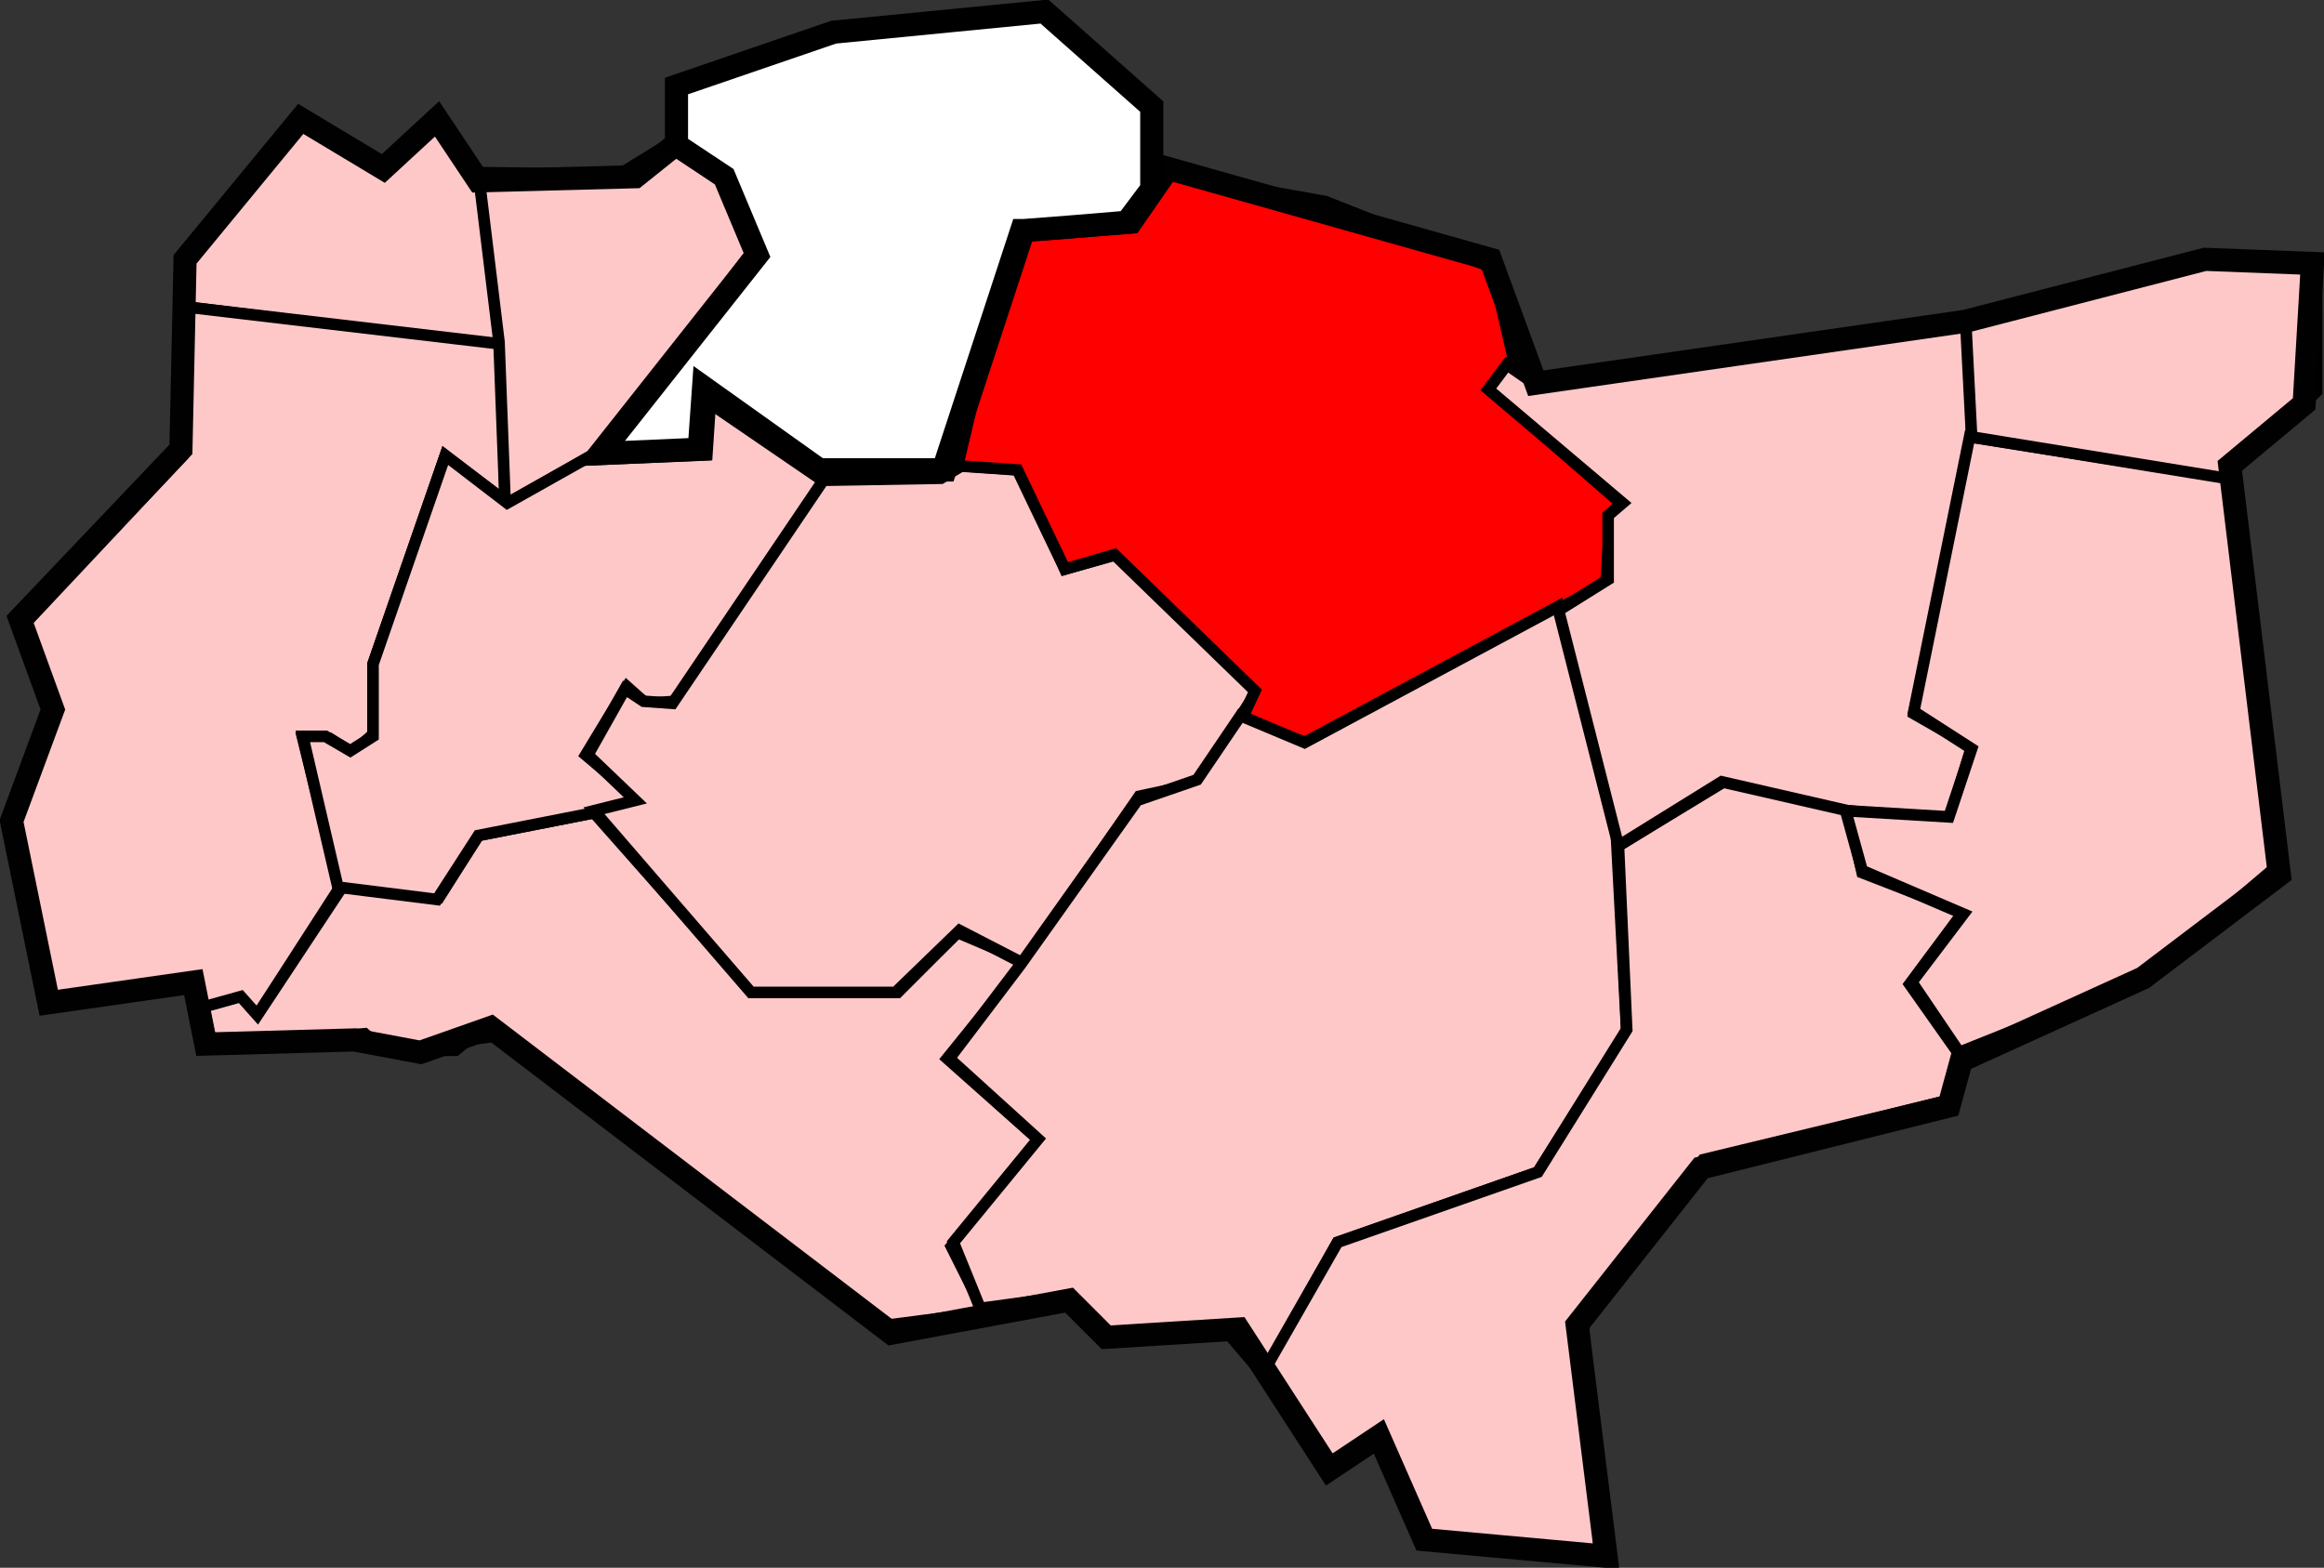
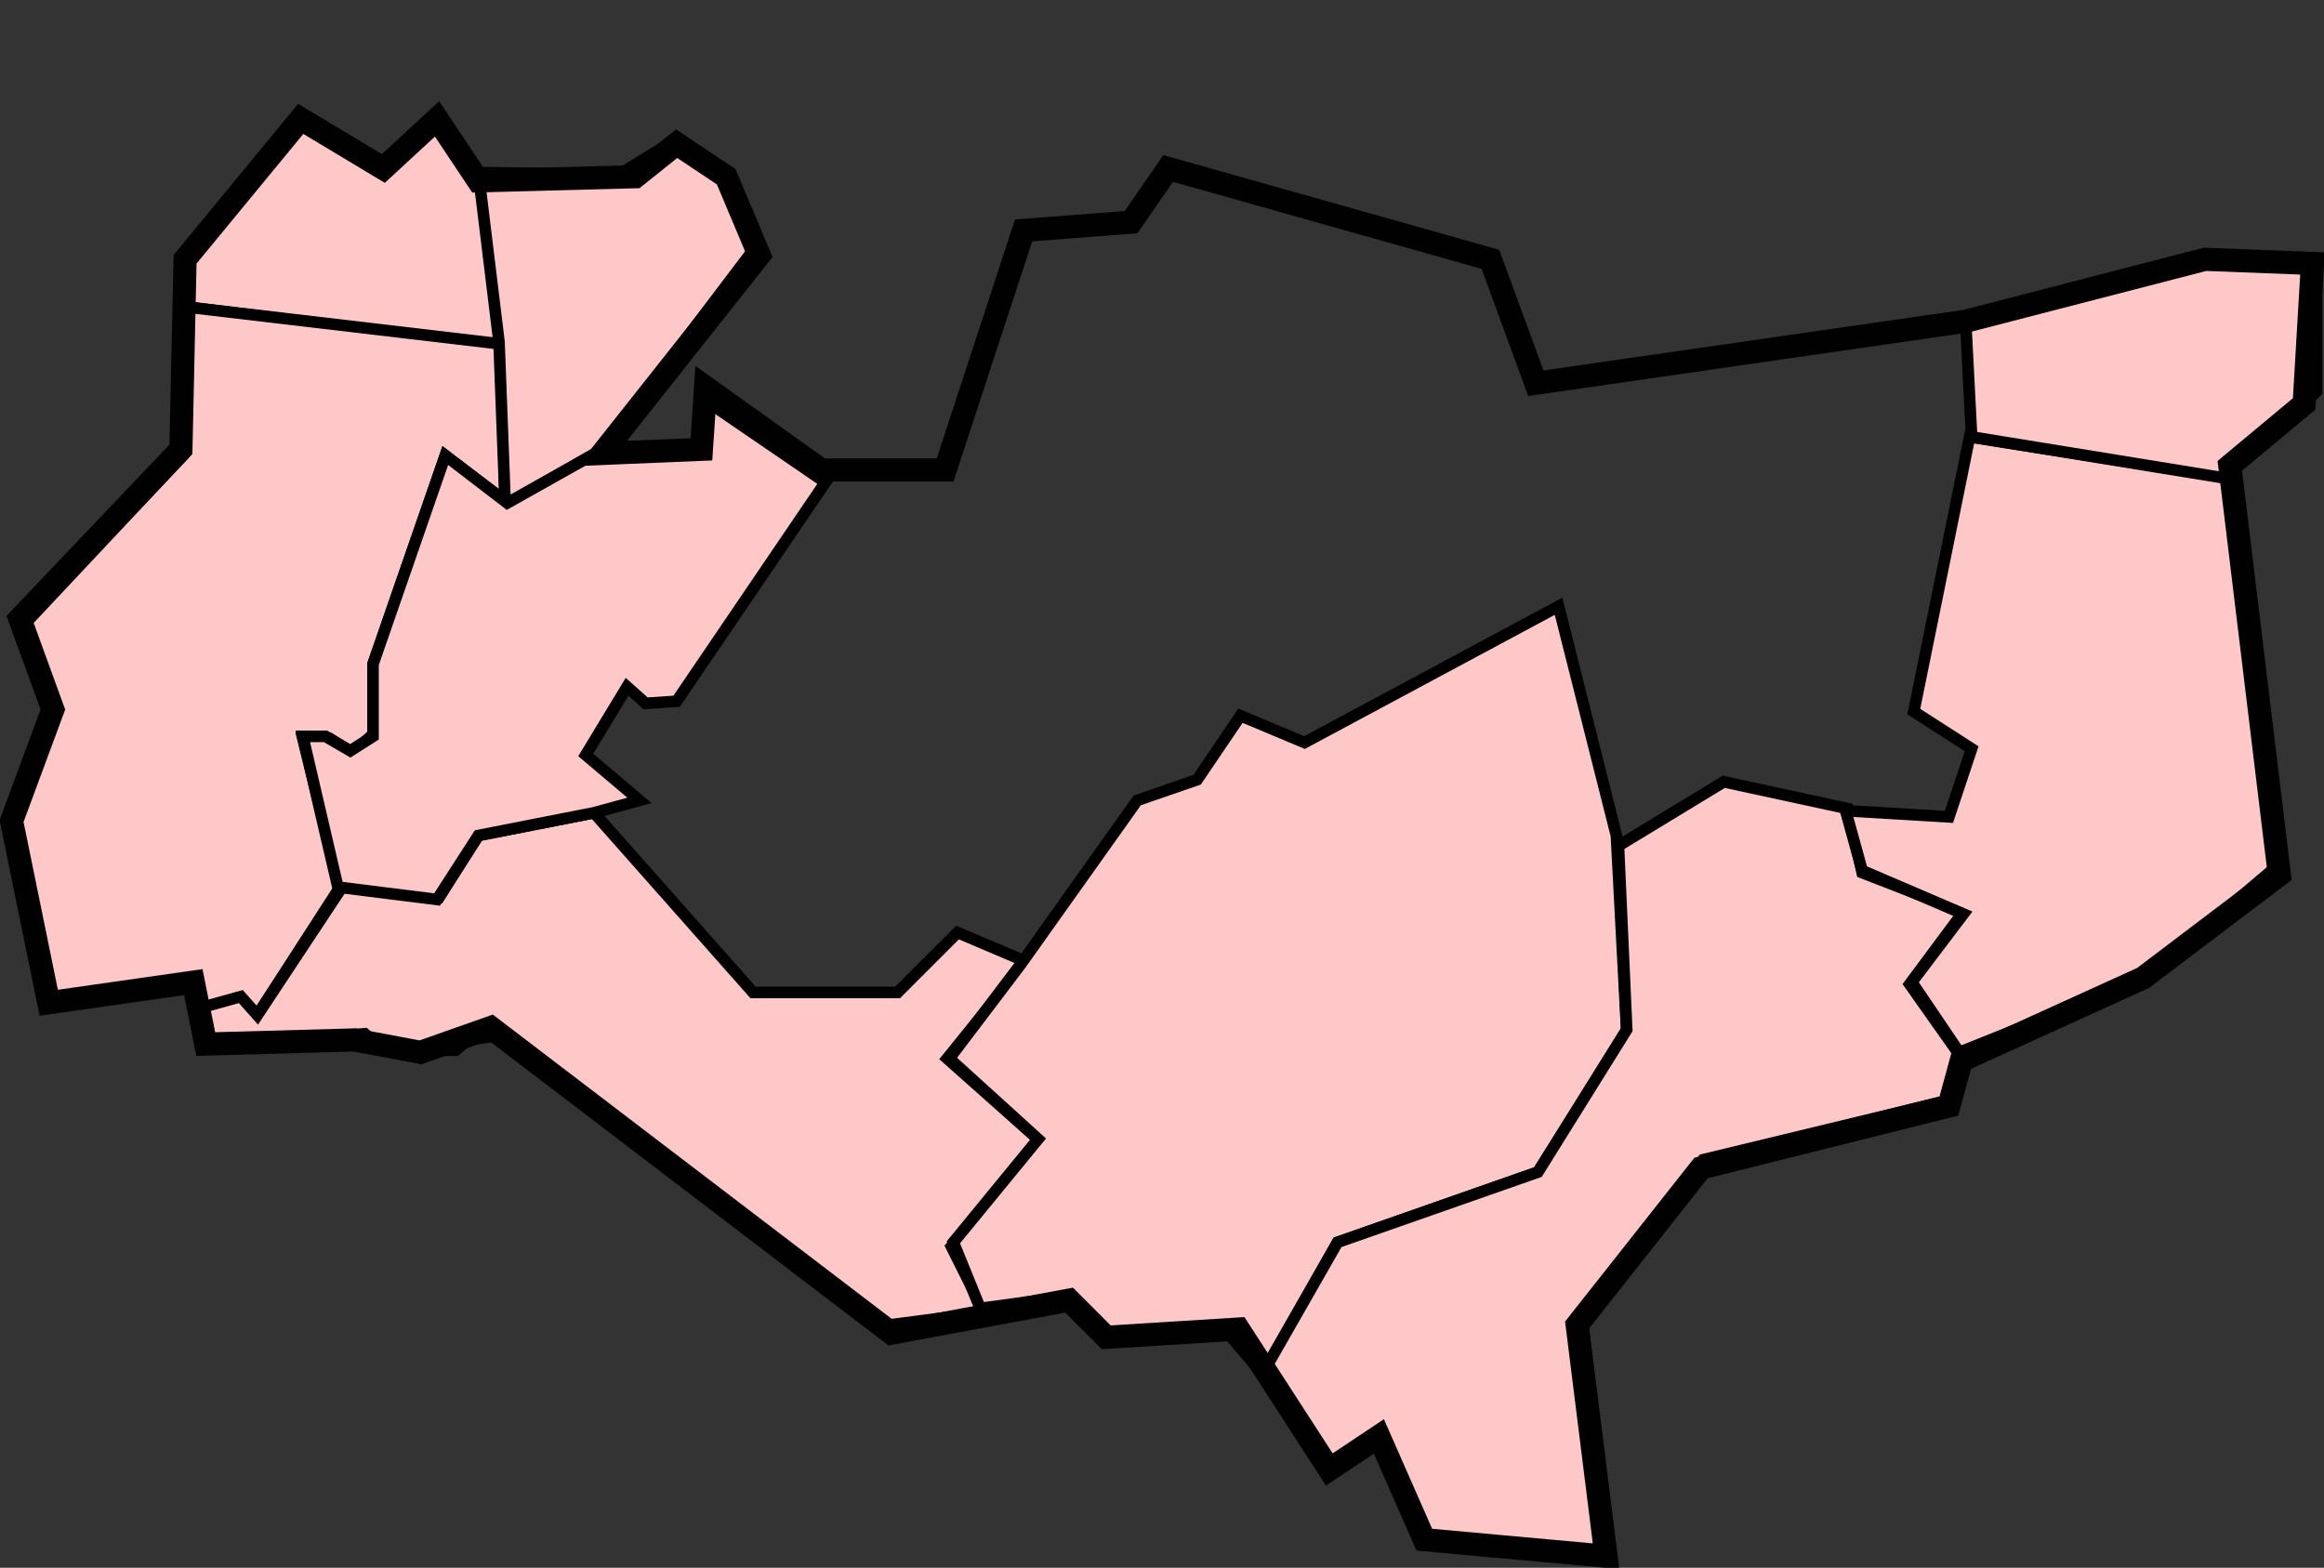
<svg xmlns="http://www.w3.org/2000/svg" xmlns:ns1="http://sodipodi.sourceforge.net/DTD/sodipodi-0.dtd" xmlns:ns2="http://www.inkscape.org/namespaces/inkscape" id="svg2" ns1:version="0.32" ns2:version="0.45" width="200.929" height="135.567" version="1.0" ns1:docbase="/Users/richardthompson/Desktop" ns1:docname="KentTonbridgeMaling.svg" ns2:output_extension="org.inkscape.output.svg.inkscape" ns1:modified="true">
  <rect width="100%" height="100%" fill="#333333" stroke="none" />
  <defs id="defs5" />
  <ns1:namedview ns2:window-height="766" ns2:window-width="1044" ns2:pageshadow="2" ns2:pageopacity="0.0" guidetolerance="10.0" gridtolerance="10.0" objecttolerance="10.0" borderopacity="1.0" bordercolor="#666666" pagecolor="#ffffff" id="base" ns2:zoom="1.979899" ns2:cx="140.5727" ns2:cy="70.774391" ns2:window-x="554" ns2:window-y="130" ns2:current-layer="svg2" />
  <path style="fill:#ffc8c8;fill-opacity:1;fill-rule:evenodd;stroke:#000000;stroke-width:1px;stroke-linecap:butt;stroke-linejoin:miter;stroke-opacity:1" d="M 16,26.531 L 43.5,29.924 L 41.357,14.924 L 37.429,10.281 L 32.786,14.567 L 26.357,10.281 L 16,21.71 L 16,26.531 z " id="path4110" ns1:nodetypes="cccccccc" />
  <path style="fill:#ffc8c8;fill-opacity:1;fill-rule:evenodd;stroke:#000000;stroke-width:1px;stroke-linecap:butt;stroke-linejoin:miter;stroke-opacity:1" d="M 16,26.531 L 43.321,29.746 L 43.679,43.317 L 38.5,39.388 L 32.25,57.424 L 32.25,63.496 L 30.464,65.103 L 28.5,63.853 L 26.179,63.853 L 29.393,76.71 L 22.25,87.781 L 21,86.71 L 17.25,87.067 L 16.714,85.103 L 4.571,86.71 L 1.179,71.353 L 4.75,61.71 L 2.071,54.031 L 15.821,39.388 L 16,26.531 z " id="path4112" />
  <path style="fill:#ffc8c8;fill-opacity:1;fill-rule:evenodd;stroke:#000000;stroke-width:1px;stroke-linecap:butt;stroke-linejoin:miter;stroke-opacity:1" d="M 41.357,14.924 L 53.5,15.103 L 58.143,12.246 L 62.752,15.309 L 65.464,21.174 L 52.071,38.853 L 43.679,43.674 L 43.143,29.567 L 41.357,14.924 z " id="path4114" ns1:nodetypes="ccccccccc" />
  <path style="fill:#ffc8c8;fill-opacity:1;fill-rule:evenodd;stroke:#000000;stroke-width:1px;stroke-linecap:butt;stroke-linejoin:miter;stroke-opacity:1" d="M 17.607,87.067 L 18.321,90.46 L 31.536,89.388 L 33.143,90.817 L 39.393,90.817 L 40.464,89.924 L 42.964,89.567 L 76.893,114.567 L 85.107,113.496 L 82.25,107.781 L 89.929,98.674 L 81.893,91.531 L 88.679,83.138 L 82.786,80.638 L 77.607,85.817 L 65.107,85.817 L 51.357,70.281 L 41.357,72.246 L 37.964,77.603 L 29.571,76.71 L 22.25,87.781 L 20.821,86.174 L 17.607,87.067 z " id="path4116" />
  <path style="fill:#ffc8c8;fill-opacity:1;fill-rule:evenodd;stroke:#000000;stroke-width:1px;stroke-linecap:butt;stroke-linejoin:miter;stroke-opacity:1" d="M 52.429,38.674 L 60.464,38.496 L 61.179,34.746 L 71.357,41.71 L 58.5,60.638 L 55.821,60.817 L 54.214,59.388 L 50.643,65.281 L 55.286,69.21 L 51.357,70.281 L 41.357,72.246 L 37.786,77.781 L 29.214,76.71 L 26.179,63.674 L 28.143,63.674 L 30.286,64.924 L 32.25,63.674 L 32.25,57.424 L 38.5,39.388 L 43.857,43.496 L 52.429,38.674 z " id="path4118" ns1:nodetypes="ccccccccccccccccccccc" />
-   <path style="fill:#ffc8c8;fill-opacity:1;fill-rule:evenodd;stroke:#000000;stroke-width:1px;stroke-linecap:butt;stroke-linejoin:miter;stroke-opacity:1" d="M 71.179,41.531 L 81.357,41.353 L 83.143,40.281 L 88.321,40.638 L 92.071,49.21 L 96.536,47.96 L 108.679,59.746 L 103.5,67.781 L 98.5,68.853 L 88.5,83.317 L 82.964,80.46 L 77.429,85.817 L 64.929,85.817 L 51.357,70.103 L 54.929,69.21 L 50.821,65.281 L 54.036,59.567 L 55.643,60.638 L 58.143,60.817 L 71.179,41.531 z " id="path4121" />
-   <path style="fill:#ff0000;fill-opacity:1;fill-rule:evenodd;stroke:#000000;stroke-width:1px;stroke-linecap:butt;stroke-linejoin:miter;stroke-opacity:1" d="M 82.786,40.281 L 87.964,40.638 L 92.071,49.21 L 96.357,47.96 L 108.5,59.746 L 107.25,62.424 L 112.964,64.21 L 138.857,50.46 L 139.214,44.567 L 140.107,43.496 L 128.857,33.674 L 131,31.71 L 129.036,23.138 L 114.571,17.424 L 100.464,14.924 L 96.714,19.388 L 87.786,19.21 L 82.786,40.281 z " id="path4123" />
  <path style="fill:#ffc8c8;fill-opacity:1;fill-rule:evenodd;stroke:#000000;stroke-width:1px;stroke-linecap:butt;stroke-linejoin:miter;stroke-opacity:1" d="M 84.75,113.138 L 92.607,112.067 L 95.286,115.817 L 106,115.103 L 109.214,118.853 L 115.643,107.424 L 132.964,101.353 L 140.643,89.21 L 139.75,72.246 L 134.75,52.424 L 112.786,64.21 L 107.25,61.888 L 103.5,67.424 L 98.321,69.21 L 88.221,83.422 L 82.071,91.531 L 89.75,98.496 L 82.429,107.424 L 84.75,113.138 z " id="path4125" ns1:nodetypes="ccccccccccccccccccc" />
  <path style="fill:#ffc8c8;fill-opacity:1;fill-rule:evenodd;stroke:#000000;stroke-width:1px;stroke-linecap:butt;stroke-linejoin:miter;stroke-opacity:1" d="M 109.214,118.674 L 114.929,127.246 L 119.393,124.388 L 123.321,133.317 L 138.321,134.388 L 136.893,114.567 L 147.25,100.281 L 168.679,95.103 L 169.393,91.174 L 165.107,85.103 L 169.75,78.853 L 161,75.46 L 159.75,69.924 L 149.036,67.603 L 139.929,73.138 L 140.643,89.031 L 132.964,101.353 L 115.643,107.424 L 109.214,118.674 z " id="path4127" />
-   <path style="fill:#ffc8c8;fill-opacity:1;fill-rule:evenodd;stroke:#000000;stroke-width:1px;stroke-linecap:butt;stroke-linejoin:miter;stroke-opacity:1" d="M 139.929,73.138 L 148.857,67.603 L 159.75,70.103 L 168.5,70.996 L 170.464,64.567 L 165.464,61.71 L 170.464,37.603 L 170.286,27.424 L 132.607,33.138 L 130.286,31.531 L 128.679,33.674 L 140.286,43.496 L 139.036,44.567 L 139.036,50.103 L 134.75,52.781 L 139.929,73.138 z " id="path4129" />
  <path style="fill:#ffc8c8;fill-opacity:1;fill-rule:evenodd;stroke:#000000;stroke-width:1px;stroke-linecap:butt;stroke-linejoin:miter;stroke-opacity:1" d="M 169.393,90.996 L 185.464,84.567 L 197.25,74.567 L 192.964,41.353 L 170.286,37.781 L 165.464,61.531 L 170.464,64.746 L 168.5,70.638 L 159.571,70.103 L 161,75.281 L 169.75,79.031 L 165.286,84.924 L 169.393,90.996 z " id="path4131" />
  <path style="fill:#ffc8c8;fill-opacity:1;fill-rule:evenodd;stroke:#000000;stroke-width:1px;stroke-linecap:butt;stroke-linejoin:miter;stroke-opacity:1" d="M 169.929,27.424 L 188.679,22.781 L 200.286,22.781 L 200.286,33.853 L 192.429,41.353 L 170.464,37.781 L 169.929,27.424 z " id="path4133" />
  <path style="fill:none;fill-opacity:1;fill-rule:evenodd;stroke:#010101;stroke-width:2;stroke-linecap:butt;stroke-linejoin:miter;stroke-miterlimit:4;stroke-dasharray:none;stroke-opacity:1" d="M 16.714,84.924 L 17.786,90.281 L 30.643,89.924 L 36.357,90.996 L 42.429,88.853 L 77.071,115.281 L 92.429,112.424 L 95.643,115.638 L 107.071,114.924 L 114.929,127.067 L 119.214,124.21 L 123.143,133.138 L 138.857,134.567 L 136.357,114.567 L 147.071,100.996 L 168.5,95.638 L 169.571,91.71 L 185.286,84.567 L 197.071,75.638 L 192.786,40.281 L 199.214,34.924 L 199.929,22.781 L 190.643,22.424 L 169.929,27.781 L 132.786,33.138 L 128.857,22.424 L 101,14.567 L 97.786,19.21 L 88.5,19.924 L 81.714,40.638 L 71,40.638 L 61,33.496 L 60.643,38.853 L 52.071,39.21 L 65.643,22.067 L 62.786,15.281 L 58.5,12.424 L 54.929,15.281 L 41.357,15.638 L 37.786,10.281 L 33.143,14.567 L 26,10.281 L 16,22.424 L 15.643,38.853 L 1.714,53.496 L 4.571,61.353 L 1,70.996 L 4.214,86.71 L 16.714,84.924 z " id="path2161" />
-   <path style="fill:#ffffff;fill-opacity:1;fill-rule:evenodd;stroke:#000000;stroke-width:2;stroke-linecap:butt;stroke-linejoin:miter;stroke-miterlimit:4;stroke-dasharray:none;stroke-opacity:1" d="M 90.299,1 L 72.08,2.781 L 58.487,7.438 L 58.487,12.438 L 58.424,12.5 L 62.612,15.281 L 65.455,22.062 L 51.893,39.219 L 60.455,38.844 L 60.83,33.5 L 70.83,40.625 L 81.549,40.625 L 88.33,19.938 L 88.487,19.938 L 92.549,19.625 L 97.424,19.219 L 99.58,16.344 L 99.58,9.219 L 90.299,1 z " id="path3133" />
</svg>